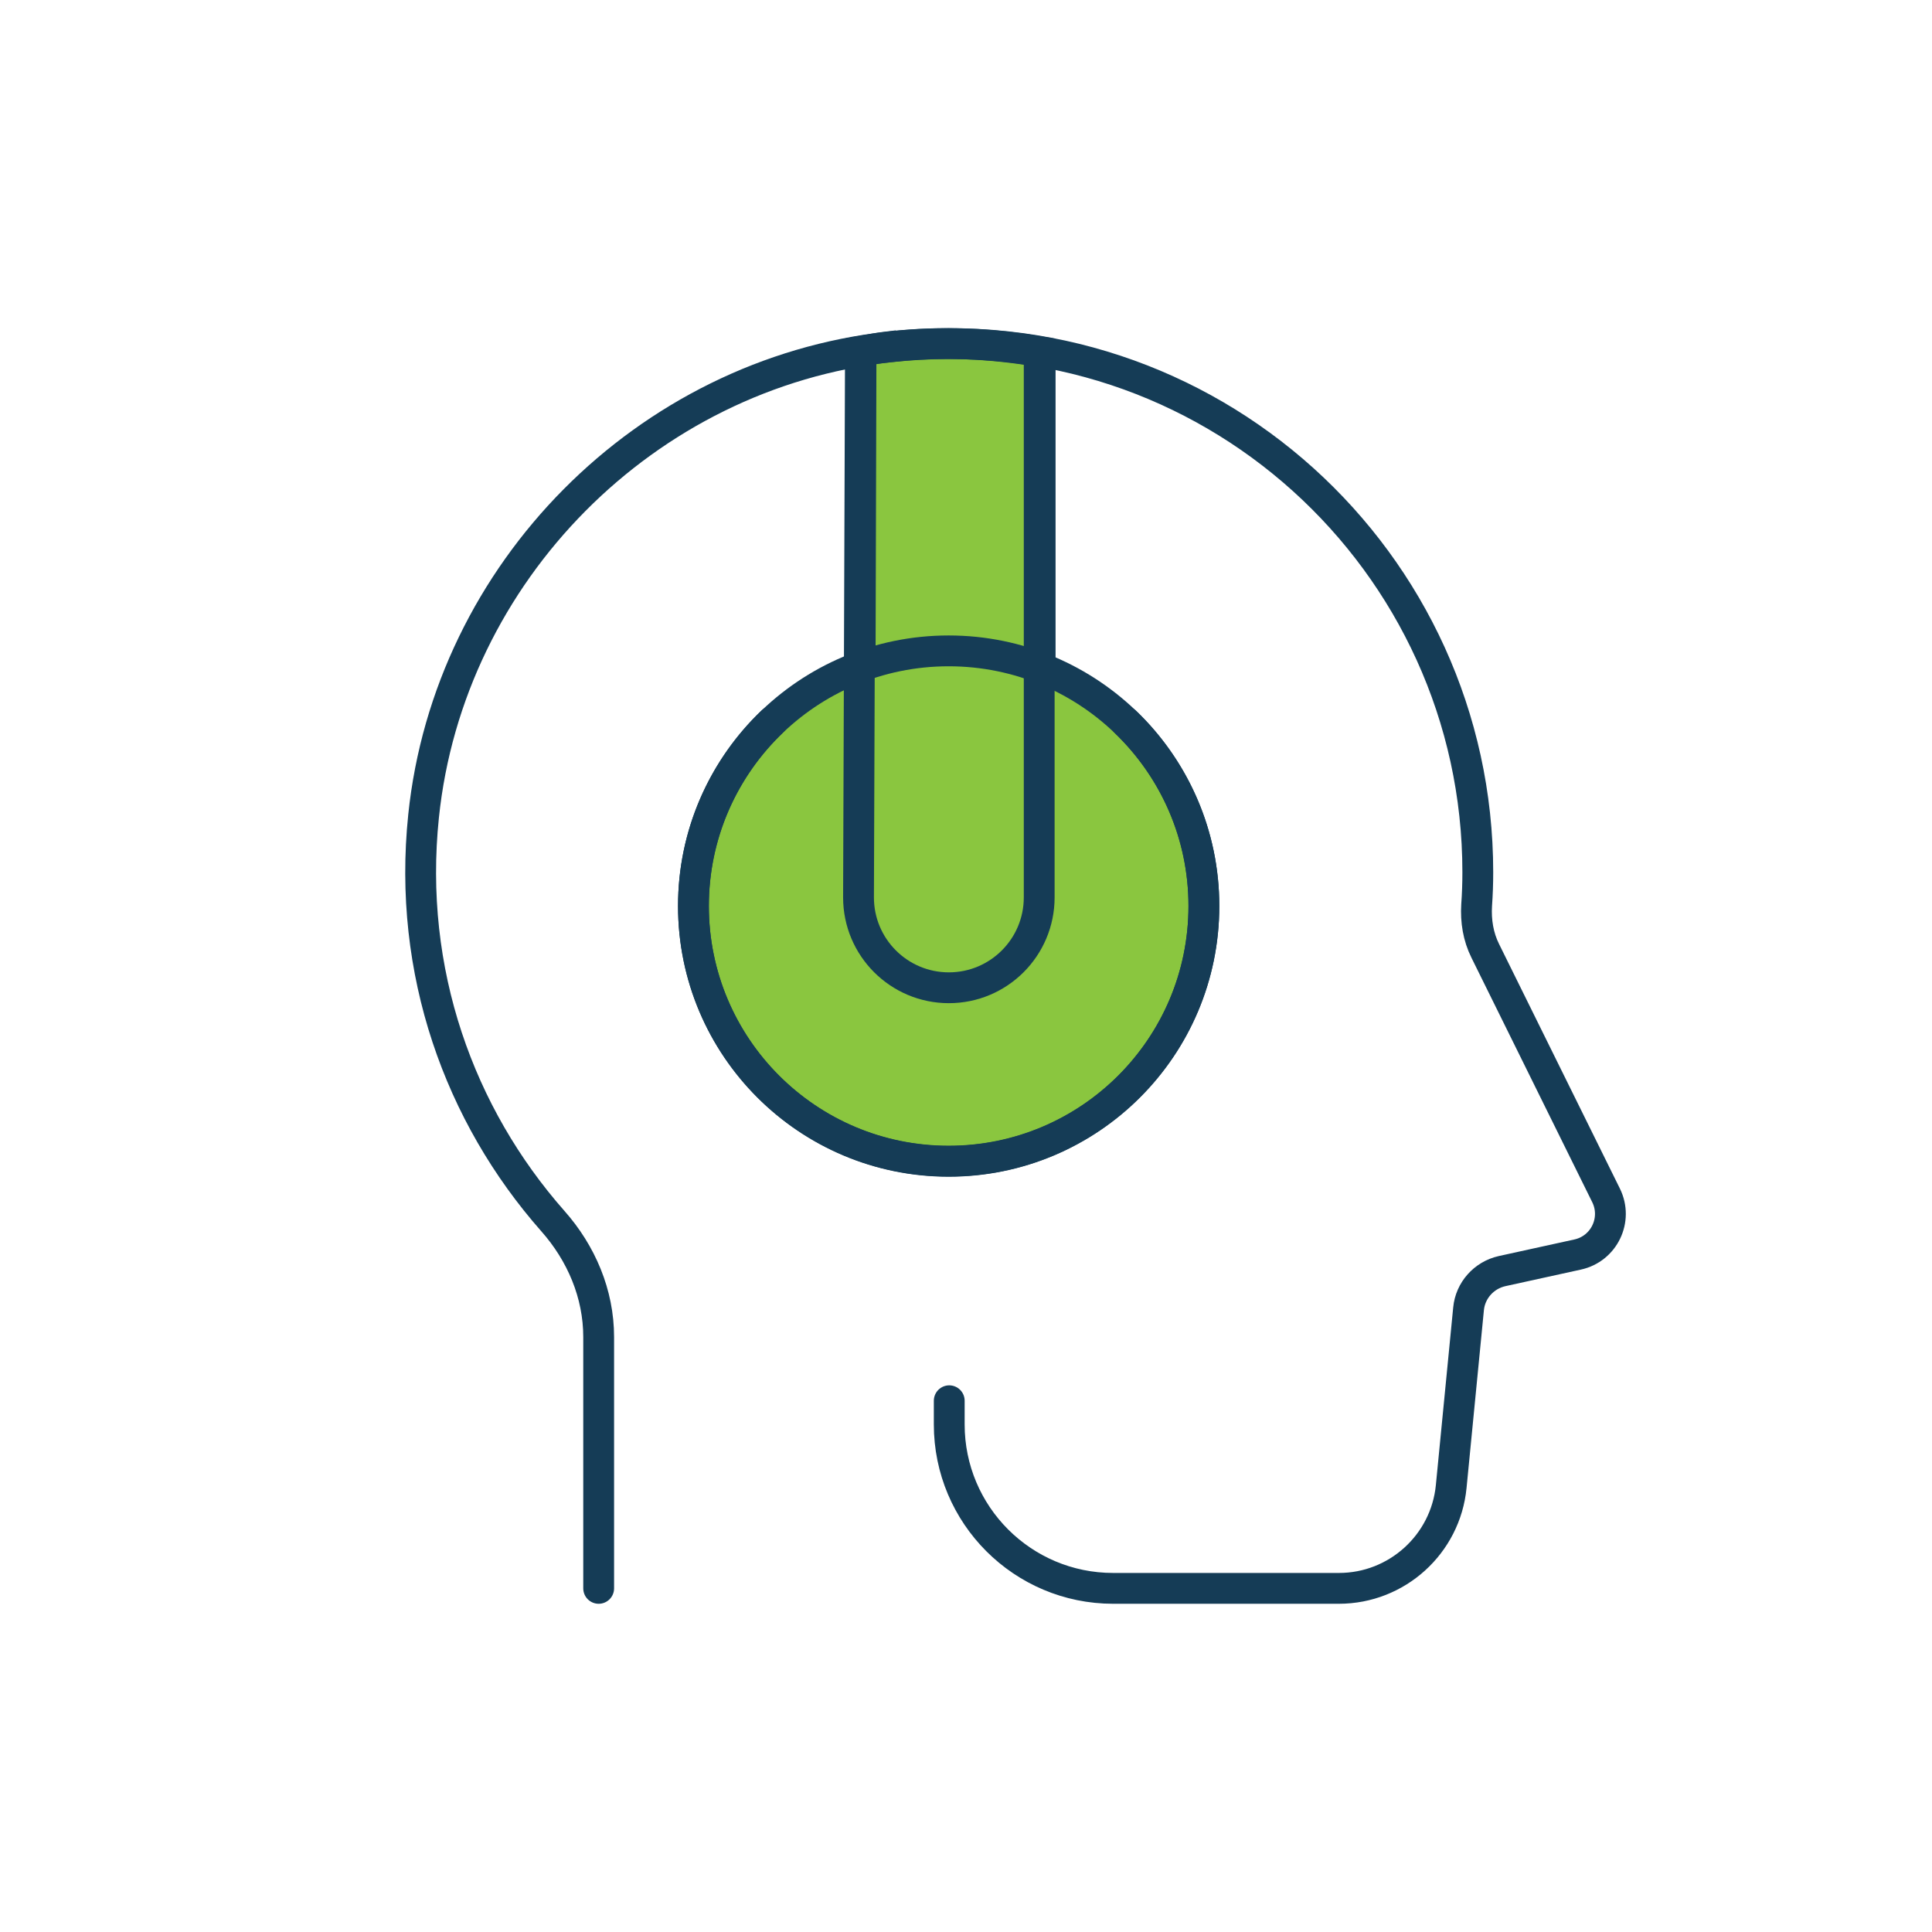
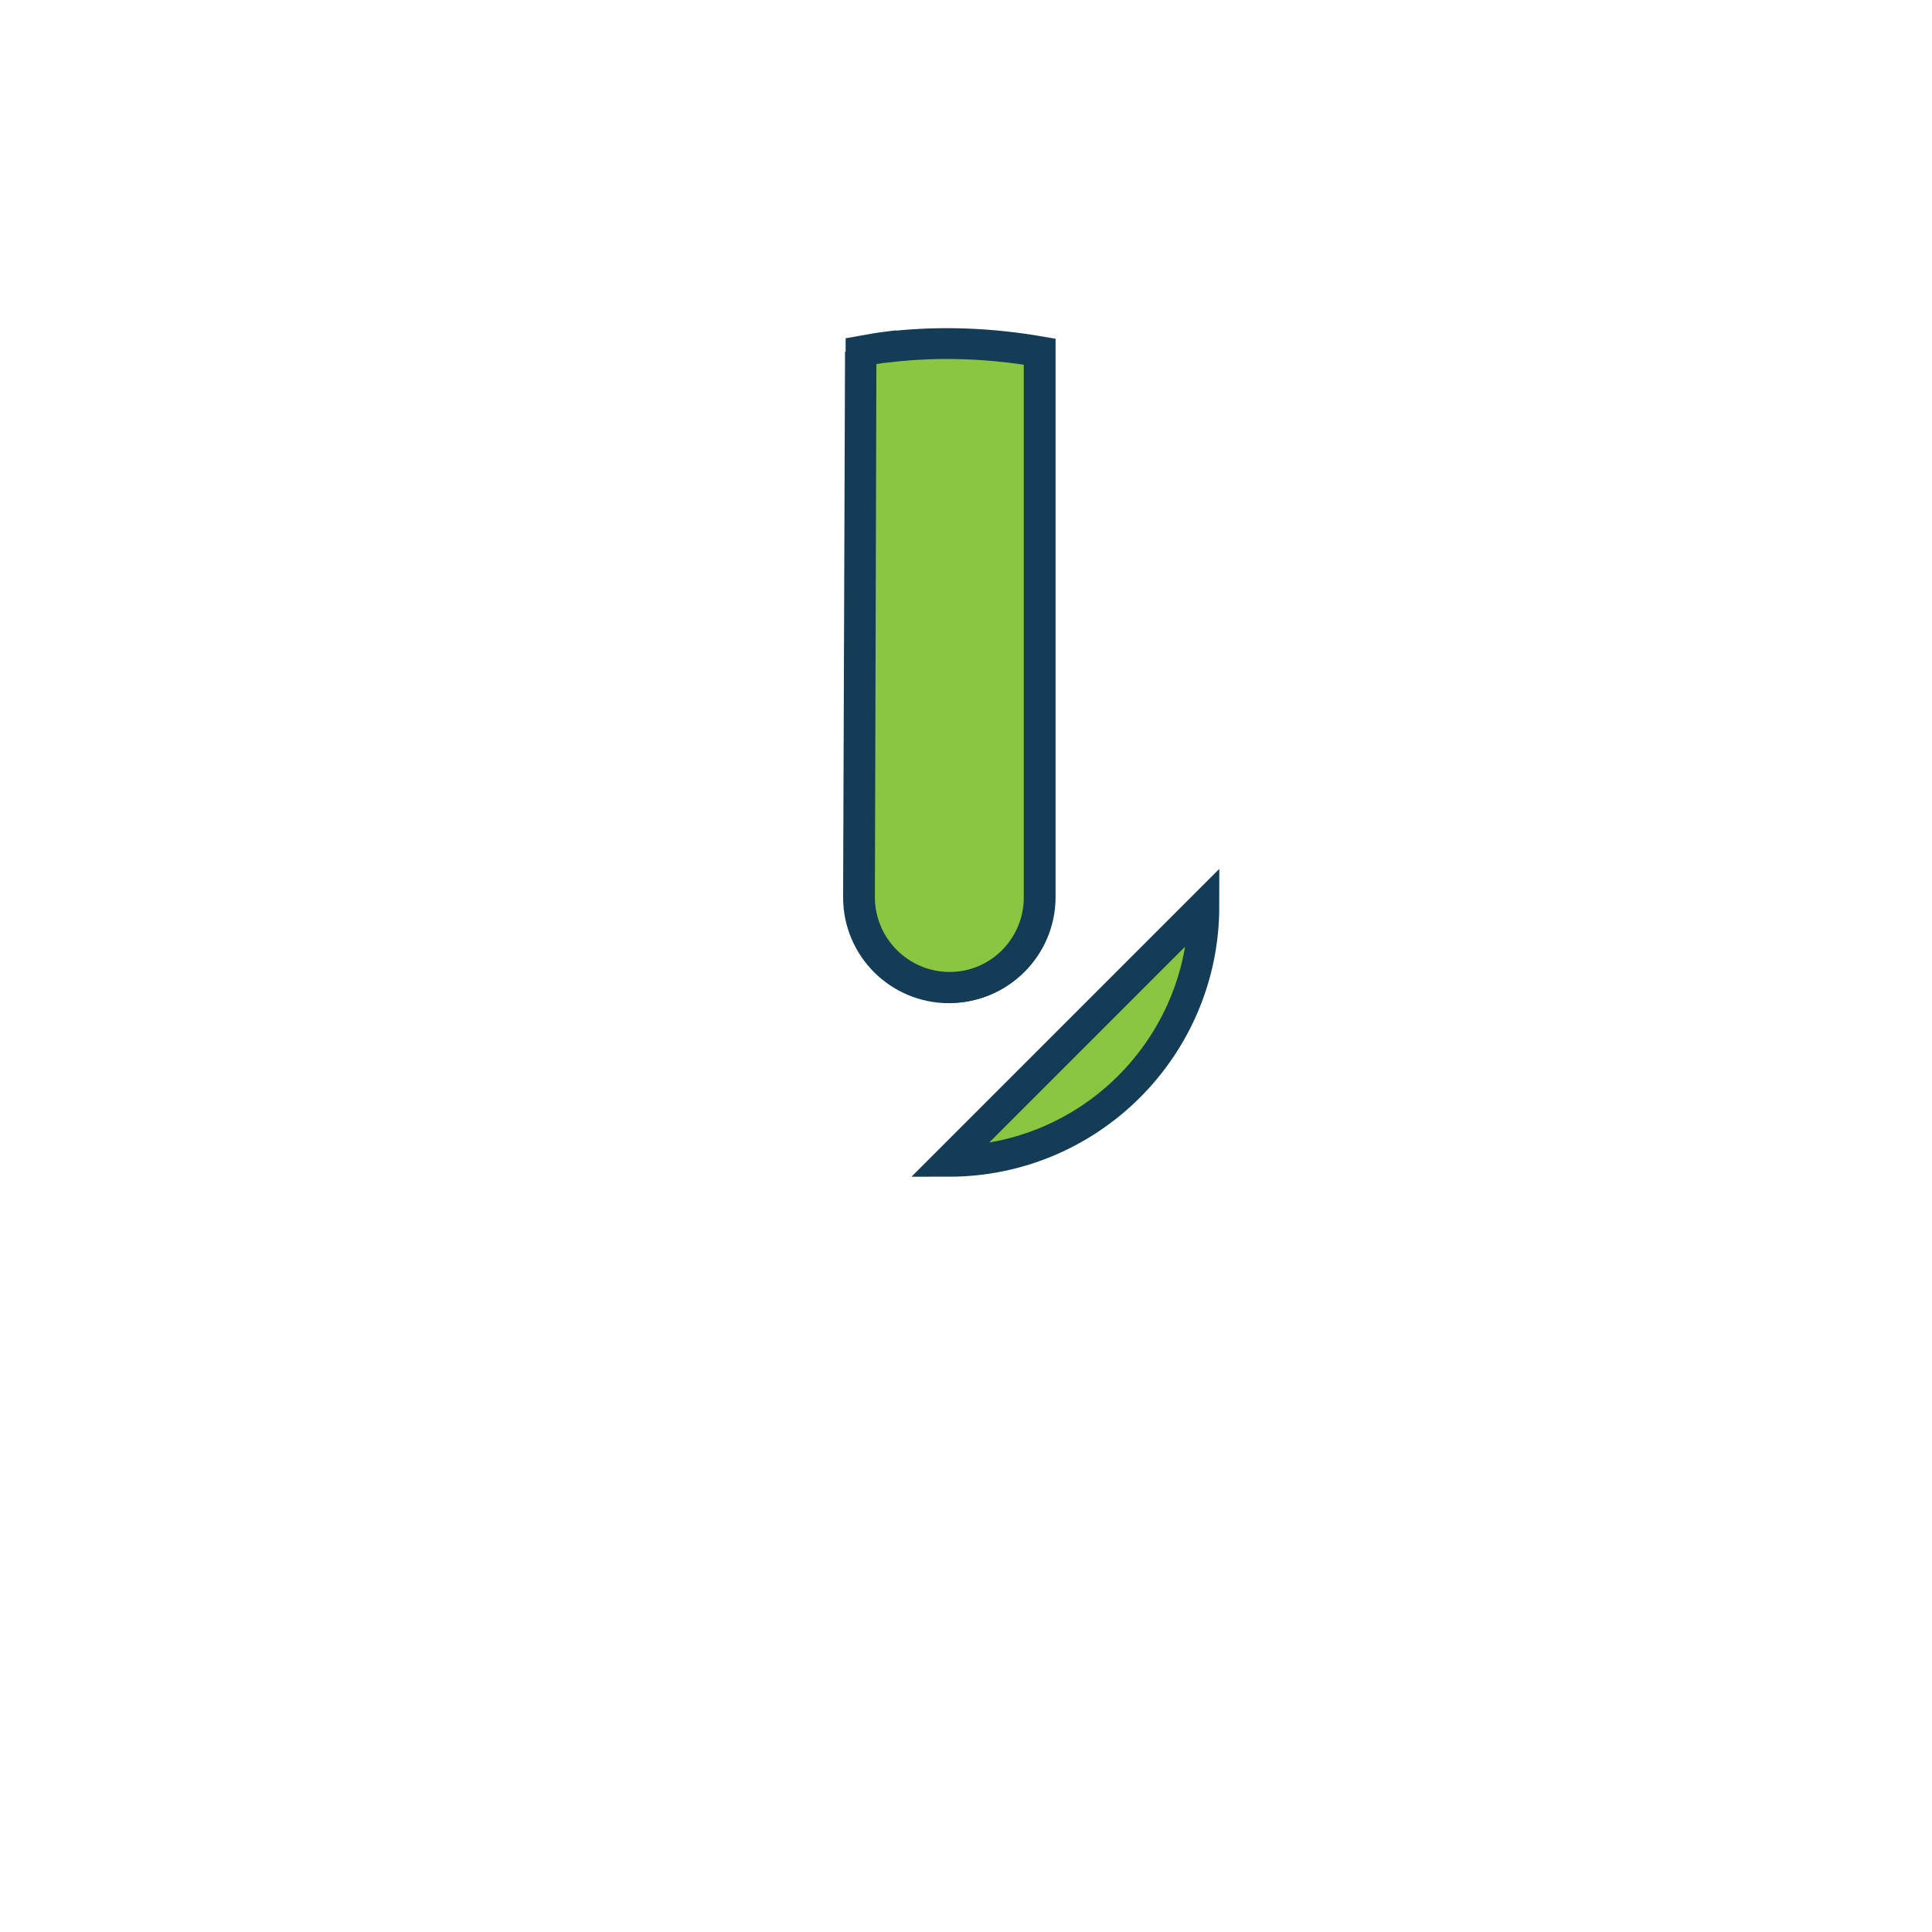
<svg xmlns="http://www.w3.org/2000/svg" id="icons" viewBox="0 0 100.3 100.3">
  <defs>
    <style>
      .cls-1 {
        stroke-linejoin: round;
      }

      .cls-1, .cls-2, .cls-3, .cls-4 {
        stroke: #153c56;
        stroke-width: 1.6px;
      }

      .cls-1, .cls-3, .cls-4 {
        fill: none;
      }

      .cls-1, .cls-4 {
        stroke-linecap: round;
      }

      .cls-2 {
        fill: #8ac63f;
      }

      .cls-2, .cls-3, .cls-4 {
        stroke-miterlimit: 10;
      }
    </style>
  </defs>
  <path class="cls-2" d="M46.22,17.99c-.51.06-1.02.15-1.52.24l-.08,28.34c0,2.59,2.1,4.69,4.69,4.69s4.69-2.1,4.69-4.69v-28.31c-2.5-.43-5.1-.56-7.77-.26Z" />
-   <path class="cls-2" d="M62.5,47.04c0,7.32-5.93,13.25-13.25,13.25s-13.25-5.93-13.25-13.25,5.93-13.25,13.25-13.25,13.25,5.93,13.25,13.25Z" />
-   <path class="cls-4" d="M58.44,37.49c2.5,2.41,4.06,5.79,4.06,9.54,0,7.32-5.93,13.25-13.25,13.25s-13.25-5.93-13.25-13.25c0-3.76,1.57-7.16,4.09-9.57" />
+   <path class="cls-2" d="M62.5,47.04c0,7.32-5.93,13.25-13.25,13.25Z" />
  <path class="cls-3" d="M44.67,18.26l-.1,28.33c0,2.59,2.1,4.69,4.69,4.69s4.69-2.1,4.69-4.69v-28.33" />
-   <path class="cls-1" d="M31.08,82.46v-13.05c0-2.24-.9-4.35-2.38-6.02-4.85-5.5-7.55-12.94-6.71-21.02,1.31-12.66,11.53-22.97,24.18-24.36,16.55-1.82,30.55,11.09,30.55,27.27,0,.58-.02,1.15-.06,1.71-.05.82.08,1.64.45,2.38l6.27,12.69c.62,1.26-.1,2.77-1.48,3.07l-3.92.86c-.94.21-1.65,1-1.74,1.96l-.9,9.22c-.29,3-2.82,5.29-5.83,5.29h-11.72c-4.7,0-8.51-3.81-8.51-8.51v-1.23" />
</svg>